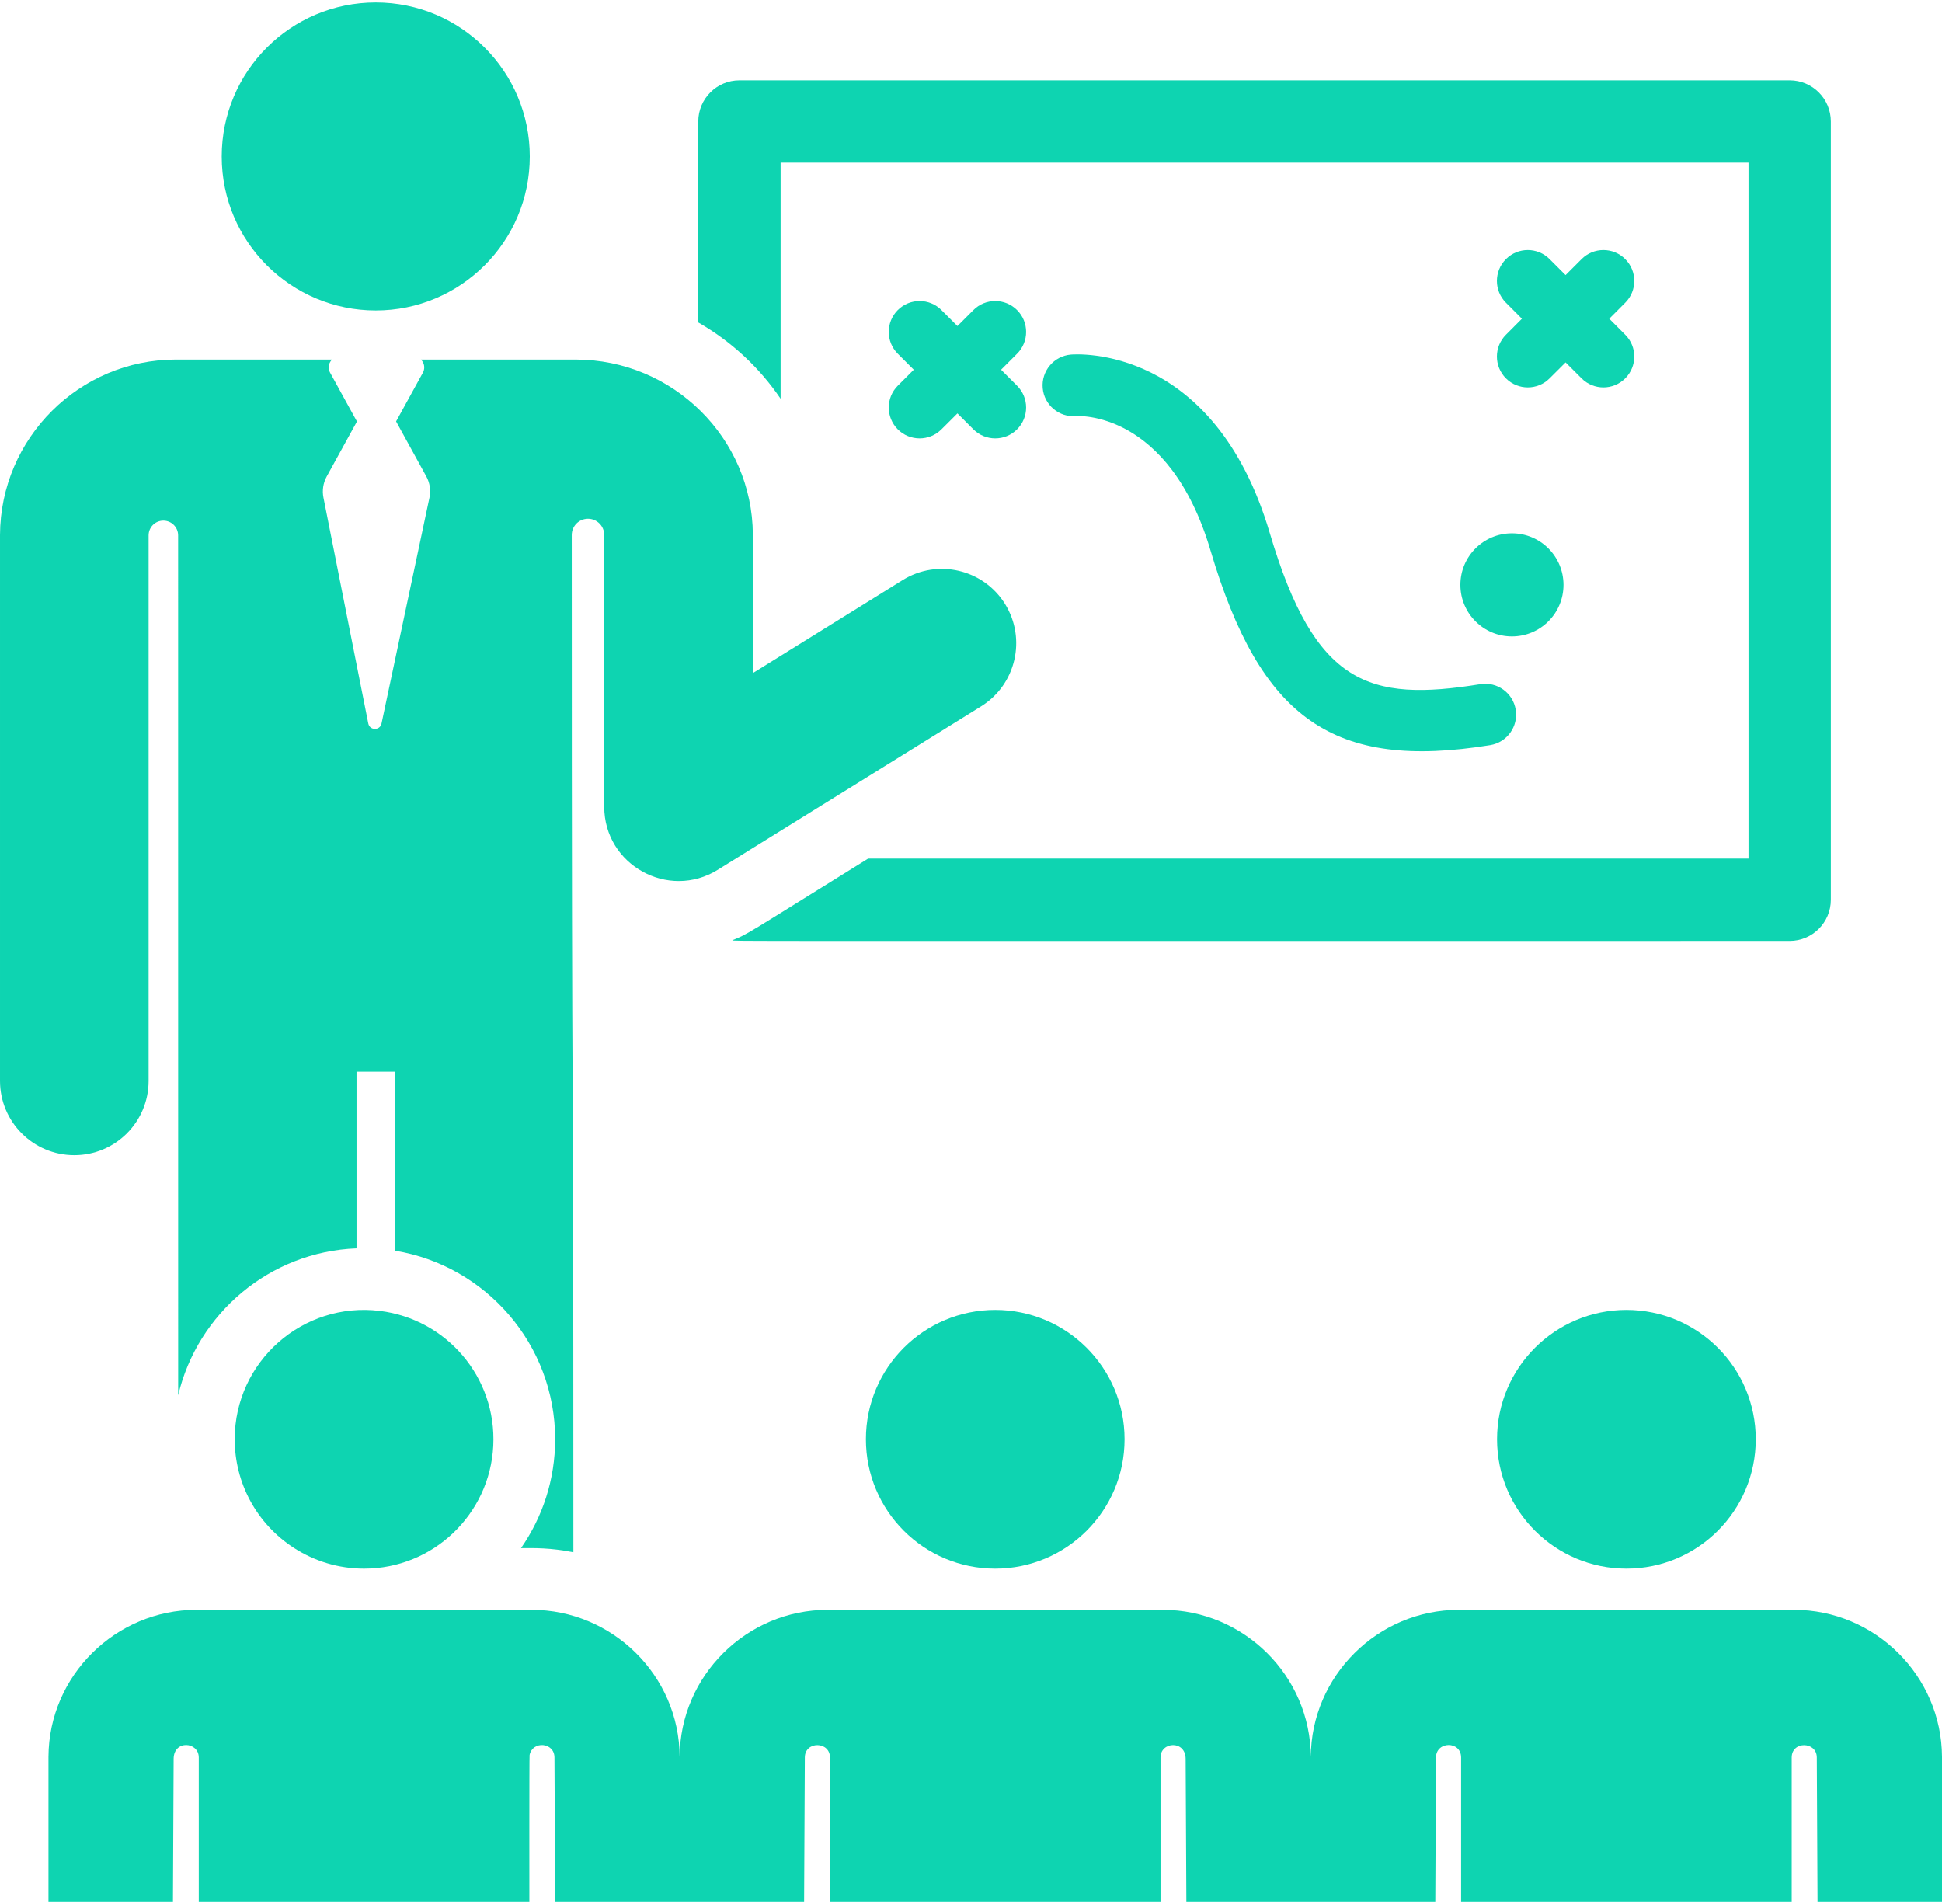
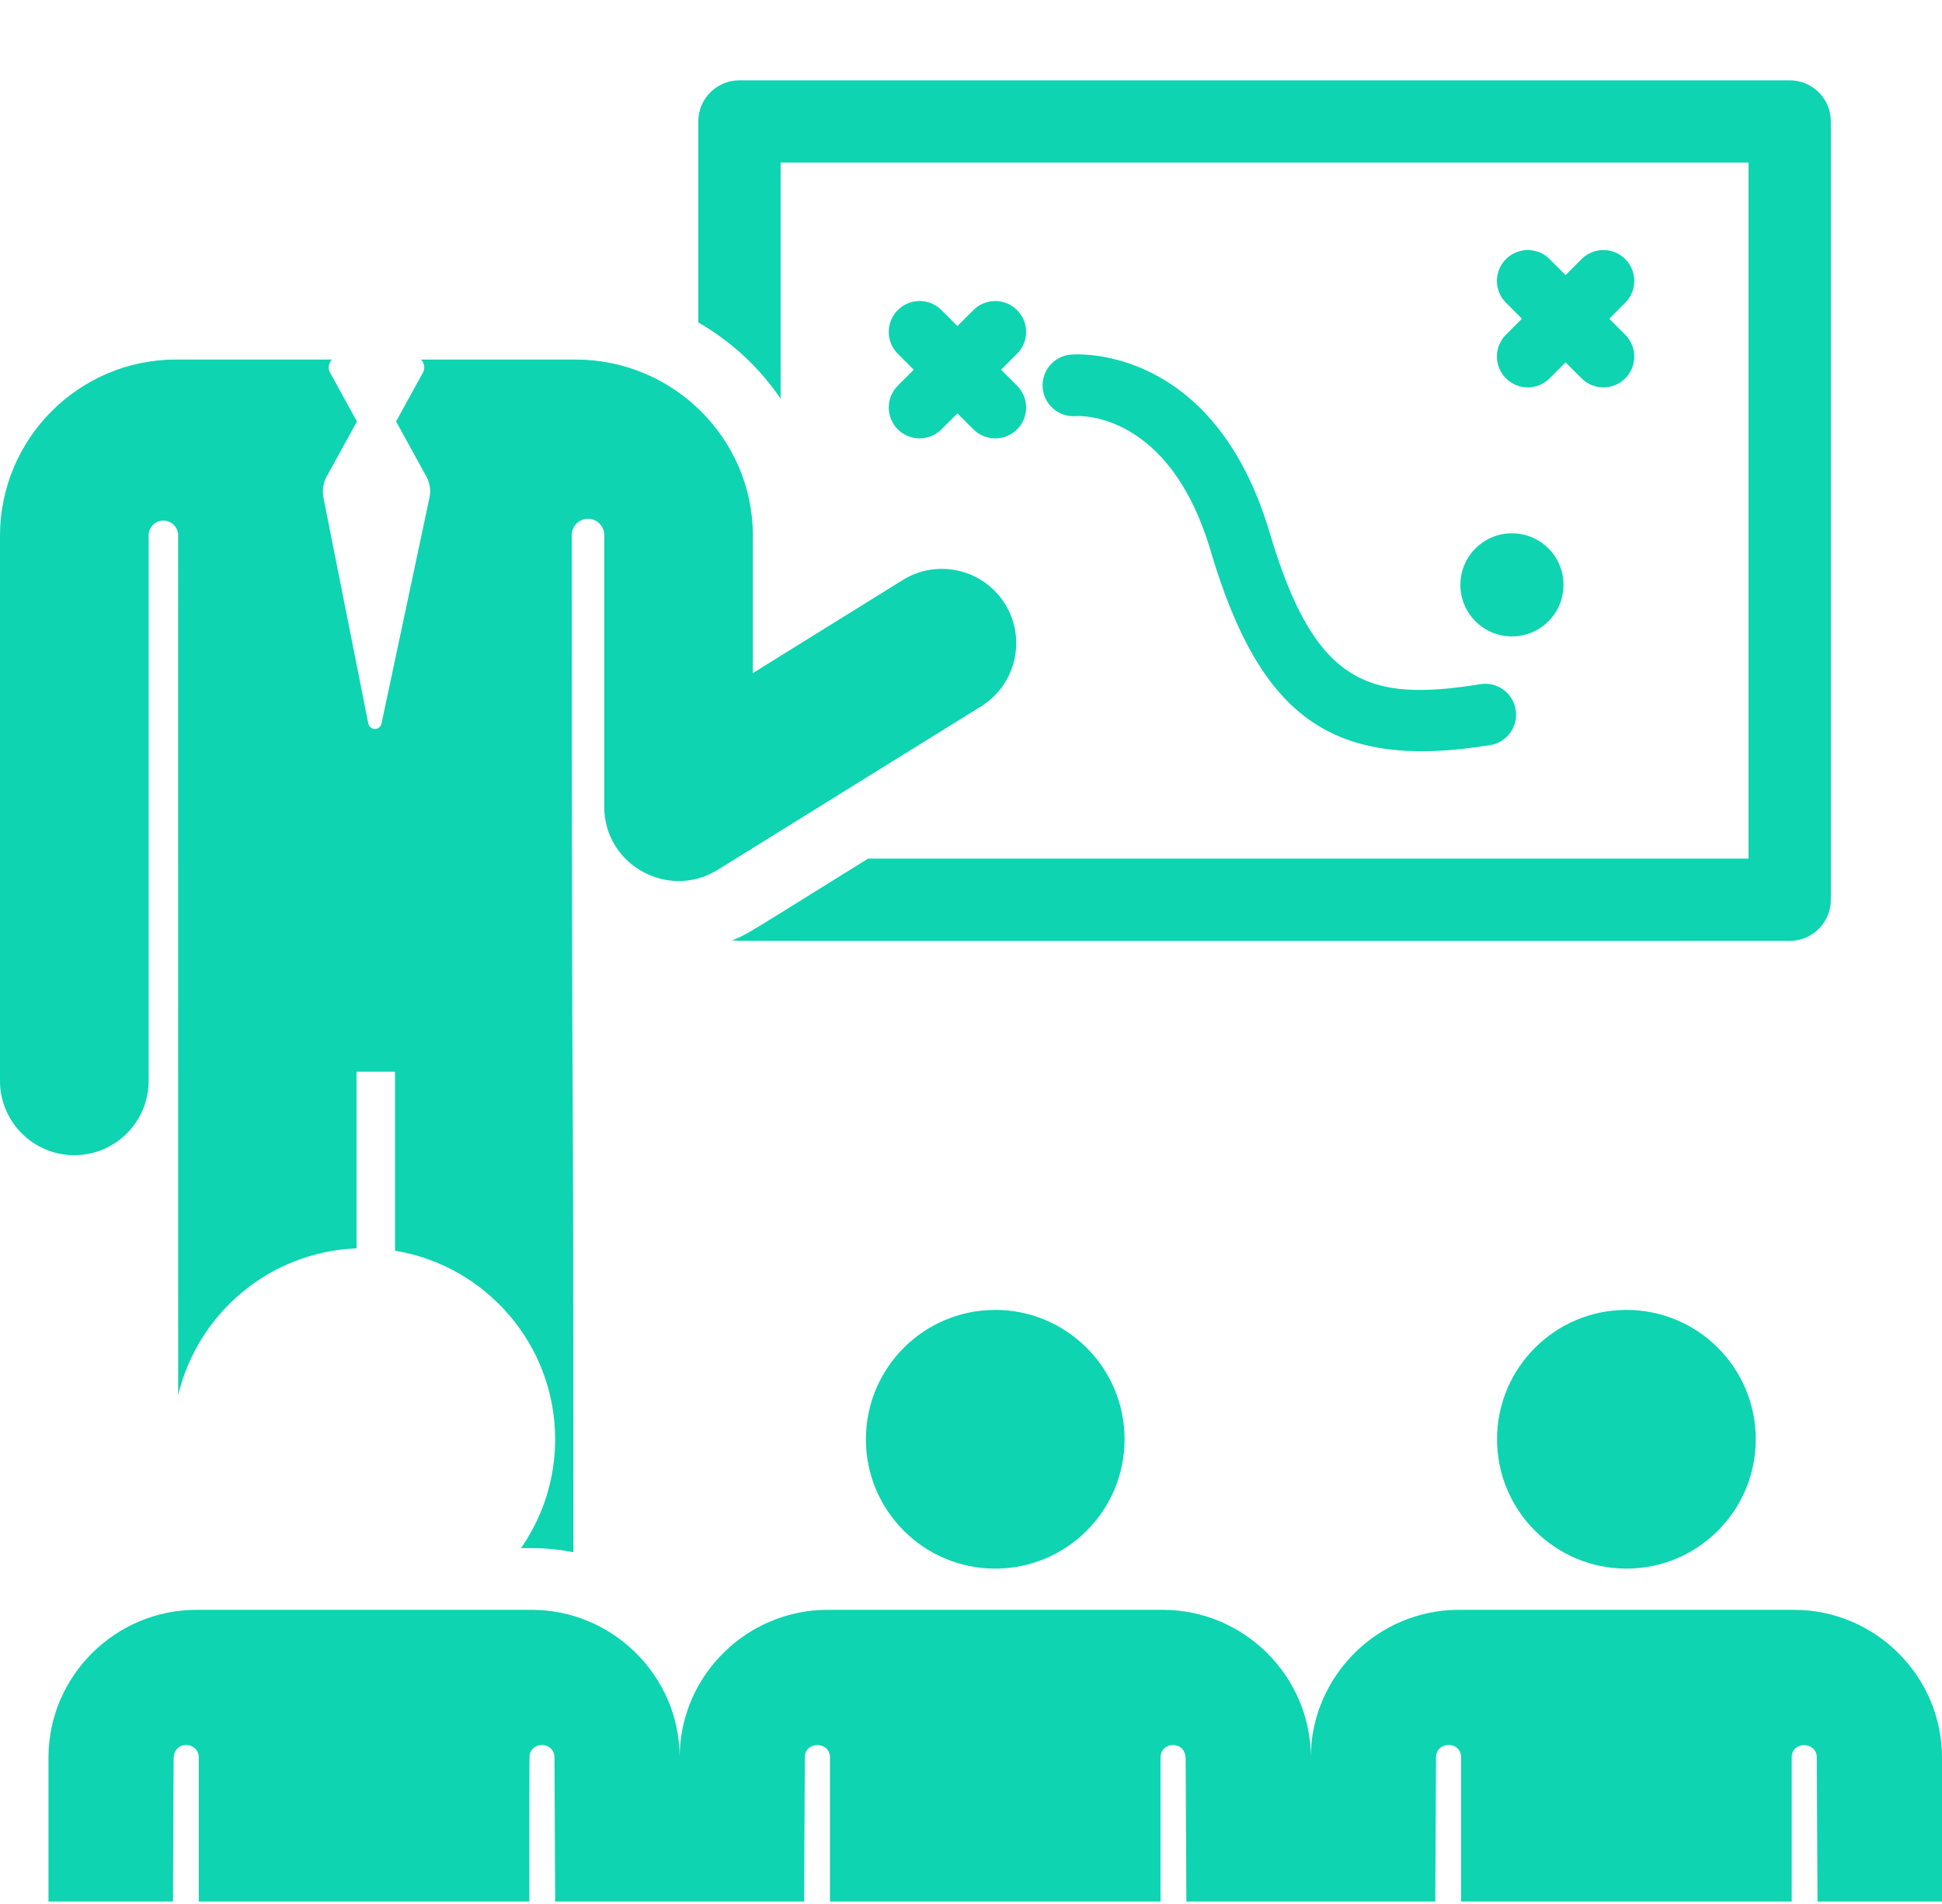
<svg xmlns="http://www.w3.org/2000/svg" width="51px" height="50px" viewBox="0 0 51 50" version="1.1">
  <title>icon4</title>
  <desc>Created with Sketch.</desc>
  <g id="Page-2" stroke="none" stroke-width="1" fill="none" fill-rule="evenodd">
    <g id="Cultura" transform="translate(-100, -1206)" fill="#0ED4B1" fill-rule="nonzero">
      <g id="icon4" transform="translate(100, 1206)">
        <path d="M47,2.109 L19.419,2.109 C18.822,2.109 18.338,2.593 18.338,3.19 L18.338,8.468 C19.203,8.964 19.944,9.65 20.5,10.471 L20.5,4.271 L45.919,4.271 L45.919,22.548 L22.797,22.548 C19.528,24.577 19.653,24.523 19.231,24.692 C19.381,24.718 17.787,24.709 47,24.709 C47.597,24.709 48.081,24.225 48.081,23.628 L48.081,3.19 C48.081,2.593 47.597,2.109 47,2.109 Z" id="Path" />
-         <path d="M9.868,0.064 C7.634,0.064 5.823,1.875 5.823,4.109 C5.823,6.355 7.649,8.153 9.868,8.153 C12.087,8.153 13.913,6.354 13.913,4.109 C13.913,1.875 12.102,0.064 9.868,0.064 Z" id="Path" />
        <path d="M26.394,15.861 C25.825,14.946 24.622,14.664 23.706,15.233 L19.771,17.676 L19.771,14.038 C19.758,11.504 17.67,9.442 15.117,9.442 L11.054,9.442 C11.072,9.46 11.088,9.48 11.101,9.502 C11.153,9.589 11.155,9.697 11.106,9.786 C10.525,10.844 10.77,10.397 10.402,11.067 C10.849,11.881 10.745,11.691 11.195,12.51 C11.289,12.681 11.319,12.88 11.278,13.071 L10.019,19.002 C9.979,19.189 9.71,19.188 9.672,19 C9.533,18.299 8.614,13.671 8.494,13.066 C8.457,12.878 8.487,12.683 8.579,12.515 L9.374,11.069 L8.669,9.786 C8.62,9.697 8.621,9.589 8.673,9.502 C8.686,9.48 8.702,9.46 8.72,9.442 C7.262,9.442 6.041,9.442 4.619,9.442 C2.085,9.442 0.013,11.504 9.9609375e-05,14.047 L9.9609375e-05,28.384 C9.9609375e-05,29.462 0.874,30.336 1.952,30.336 C3.03,30.336 3.903,29.462 3.903,28.384 L3.903,14.057 C3.904,13.844 4.078,13.671 4.292,13.672 C4.505,13.673 4.678,13.846 4.678,14.059 L4.679,36.64 C5.188,34.491 7.082,32.872 9.363,32.783 L9.363,28.144 L10.374,28.144 L10.374,32.845 C12.756,33.234 14.579,35.306 14.579,37.796 C14.579,38.858 14.247,39.842 13.683,40.654 C14.026,40.654 14.455,40.642 15.058,40.764 C15.058,23.502 15.016,33.666 15.015,14.05 C15.015,13.815 15.205,13.624 15.441,13.623 C15.676,13.623 15.867,13.812 15.868,14.047 C15.868,14.047 15.868,14.047 15.868,14.047 L15.868,21.184 C15.868,22.718 17.557,23.644 18.849,22.842 L25.766,18.549 C26.681,17.98 26.962,16.777 26.394,15.861 Z" id="Path" />
        <path d="M26.29,9.709 L26.71,9.289 C27.027,8.973 27.027,8.459 26.71,8.143 C26.393,7.826 25.88,7.826 25.563,8.143 L25.144,8.562 L24.724,8.143 C24.407,7.826 23.894,7.826 23.577,8.143 C23.261,8.459 23.261,8.973 23.577,9.289 L23.997,9.709 L23.577,10.129 C23.261,10.445 23.261,10.958 23.577,11.275 C23.894,11.592 24.407,11.592 24.724,11.275 L25.144,10.856 L25.563,11.275 C25.88,11.592 26.393,11.592 26.71,11.275 C27.027,10.958 27.027,10.445 26.71,10.129 L26.29,9.709 Z" id="Path" />
        <path d="M42.262,8.37 L42.681,7.95 C42.998,7.634 42.998,7.121 42.681,6.804 C42.365,6.487 41.851,6.487 41.535,6.804 L41.115,7.224 L40.695,6.804 C40.379,6.487 39.865,6.487 39.549,6.804 C39.232,7.121 39.232,7.634 39.549,7.95 L39.968,8.37 L39.549,8.79 C39.232,9.106 39.232,9.62 39.549,9.936 C39.865,10.253 40.379,10.253 40.695,9.936 L41.115,9.517 L41.535,9.936 C41.851,10.253 42.365,10.253 42.681,9.936 C42.998,9.62 42.998,9.106 42.681,8.79 L42.262,8.37 Z" id="Path" />
        <path d="M39.805,18.638 C39.734,18.196 39.318,17.896 38.876,17.967 C35.946,18.44 34.53,17.993 33.346,13.997 C31.878,9.041 28.272,9.299 28.12,9.312 C27.674,9.351 27.344,9.745 27.383,10.191 C27.422,10.637 27.816,10.967 28.261,10.927 C28.285,10.926 30.695,10.758 31.791,14.458 C33.106,18.895 35.028,20.231 39.134,19.568 C39.576,19.496 39.877,19.08 39.805,18.638 Z" id="Path" />
        <ellipse id="Oval" cx="39.706" cy="15.359" rx="1.354" ry="1.354" />
-         <path d="M9.975,34.425 C7.952,34.176 6.164,35.755 6.164,37.796 C6.164,38.937 6.734,40.016 7.726,40.654 C8.256,40.994 8.885,41.193 9.561,41.193 C11.377,41.193 12.862,39.766 12.954,37.971 C13.045,36.163 11.719,34.639 9.975,34.425 Z" id="Path" />
        <path d="M26.137,34.399 C24.262,34.399 22.74,35.919 22.74,37.796 C22.74,39.673 24.261,41.193 26.137,41.193 C28,41.193 29.533,39.683 29.533,37.796 C29.533,35.91 28,34.399 26.137,34.399 Z" id="Path" />
        <path d="M42.712,34.399 C40.846,34.399 39.315,35.912 39.315,37.796 C39.315,39.681 40.847,41.193 42.712,41.193 C44.586,41.193 46.109,39.674 46.109,37.796 C46.109,35.919 44.589,34.399 42.712,34.399 Z" id="Path" />
        <path d="M47.112,42.275 C39.537,42.275 46.064,42.275 38.313,42.275 C36.173,42.275 34.435,44.022 34.424,46.134 C34.414,44.012 32.666,42.275 30.536,42.275 C21.86,42.275 22.012,42.275 21.737,42.275 C19.606,42.275 17.859,44.009 17.849,46.134 C17.838,43.998 16.079,42.275 13.96,42.275 C13.685,42.275 5.436,42.275 5.161,42.275 C3.041,42.275 1.284,44 1.273,46.134 L1.273,49.935 L4.542,49.935 L4.56,46.189 C4.563,45.683 5.22,45.736 5.22,46.152 C5.22,47.485 5.22,48.6 5.22,49.935 L13.902,49.935 C13.902,49.883 13.898,46.137 13.908,46.086 C13.986,45.708 14.559,45.751 14.561,46.151 C14.573,48.441 14.569,47.65 14.58,49.935 C15.44,49.935 20.399,49.935 21.117,49.935 L21.136,46.151 C21.138,45.716 21.796,45.722 21.796,46.153 L21.796,49.935 C22.958,49.935 30.268,49.935 30.477,49.935 L30.477,46.153 C30.477,45.731 31.135,45.692 31.137,46.189 L31.156,49.935 C31.921,49.935 36.877,49.935 37.693,49.935 C37.703,47.932 37.702,48.171 37.712,46.151 C37.714,45.721 38.371,45.71 38.371,46.153 L38.371,49.935 C38.592,49.935 45.895,49.935 47.053,49.935 L47.053,46.153 C47.053,45.713 47.71,45.728 47.712,46.151 C47.722,48.119 47.721,47.936 47.731,49.935 L51,49.935 L51,46.135 C50.989,44.007 49.24,42.275 47.112,42.275 Z" id="Path" />
      </g>
    </g>
  </g>
</svg>